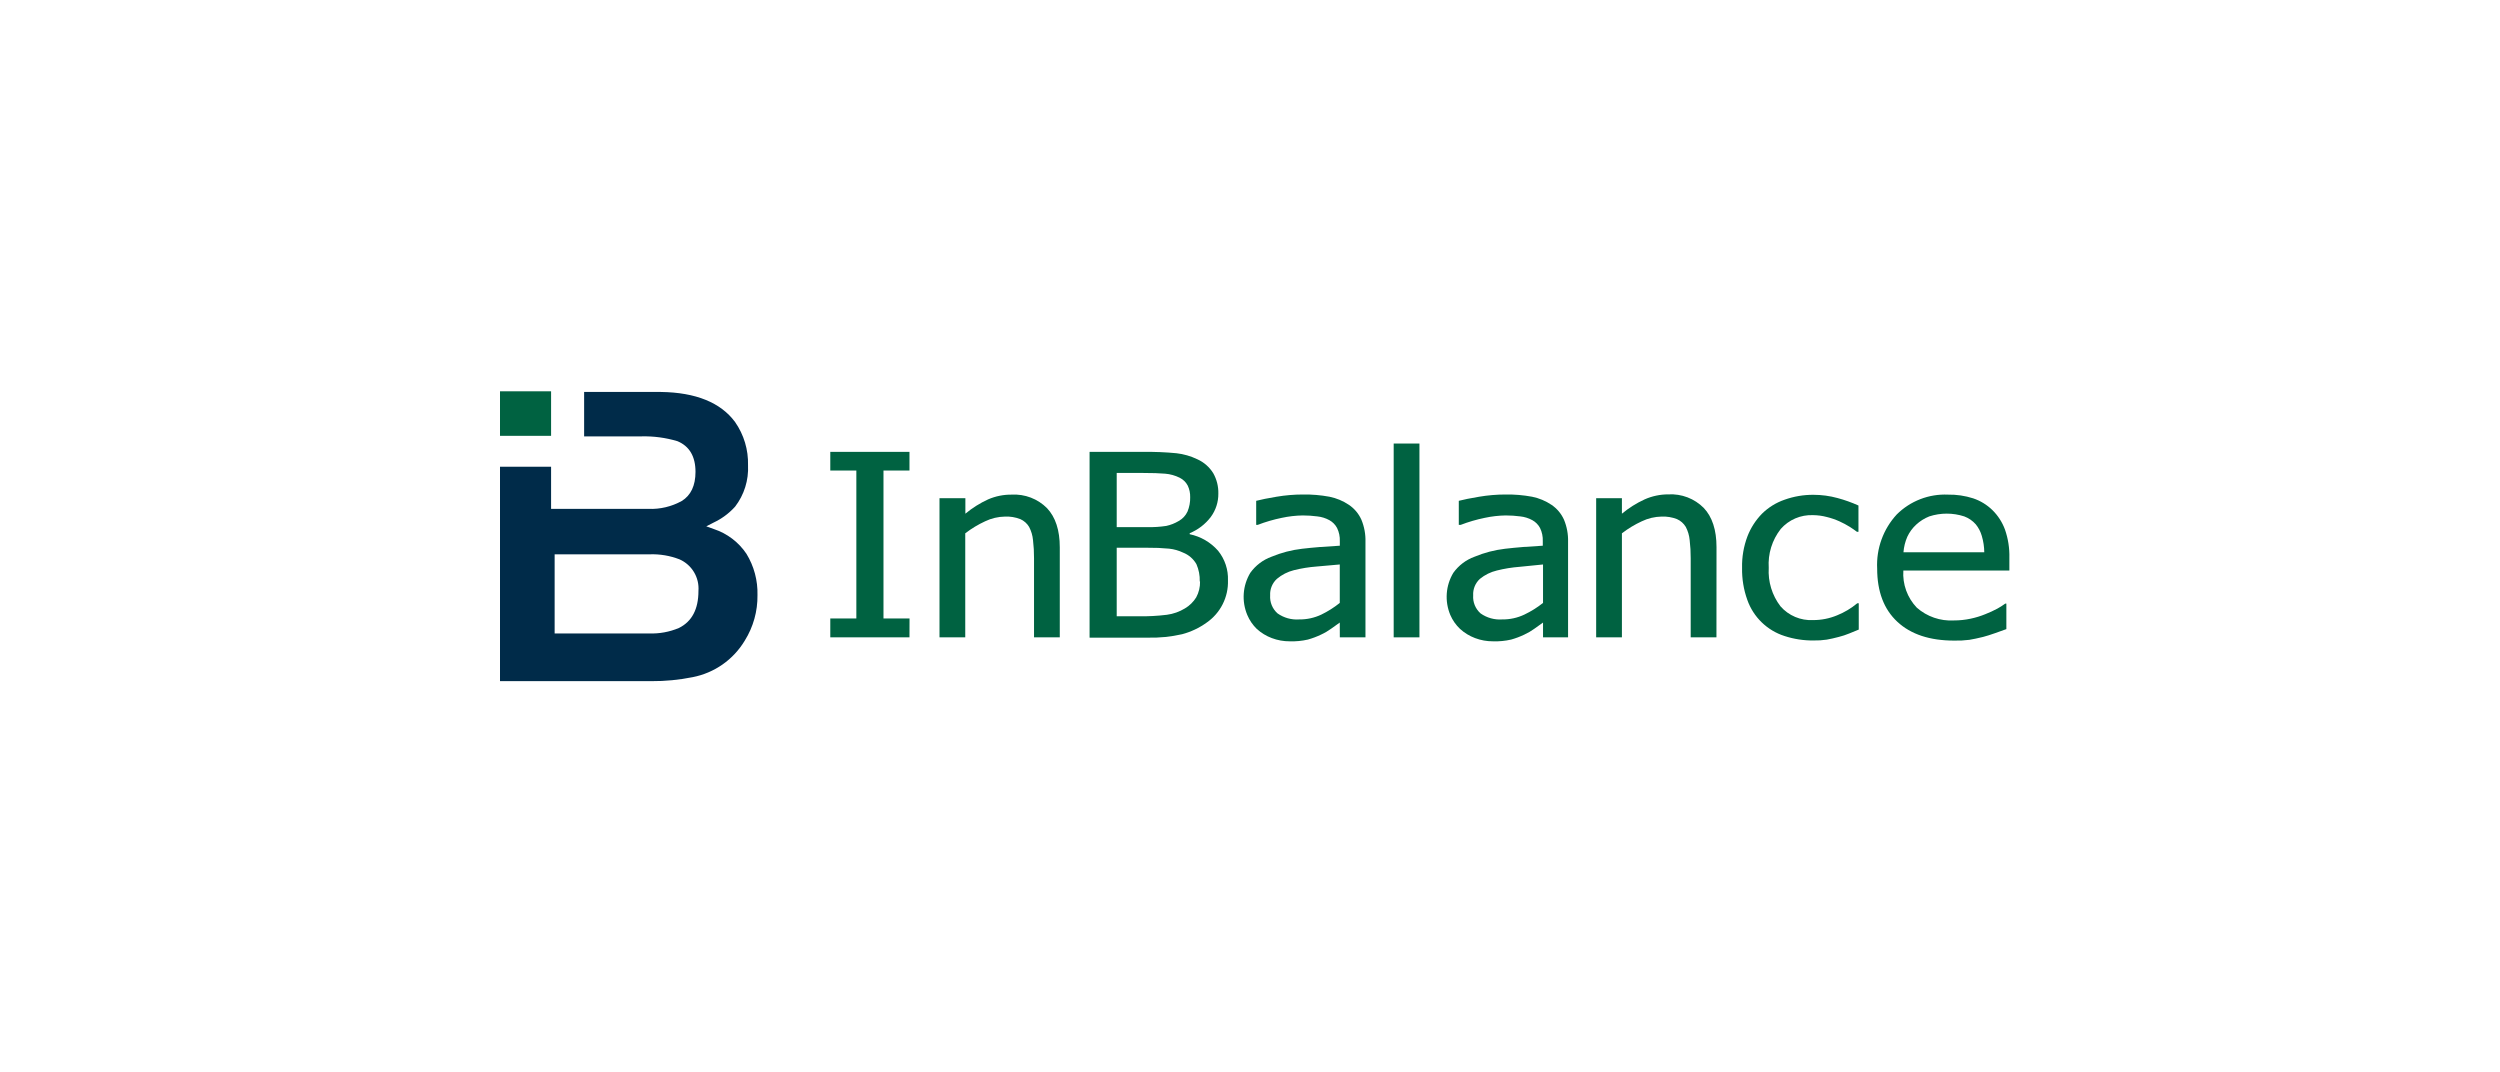
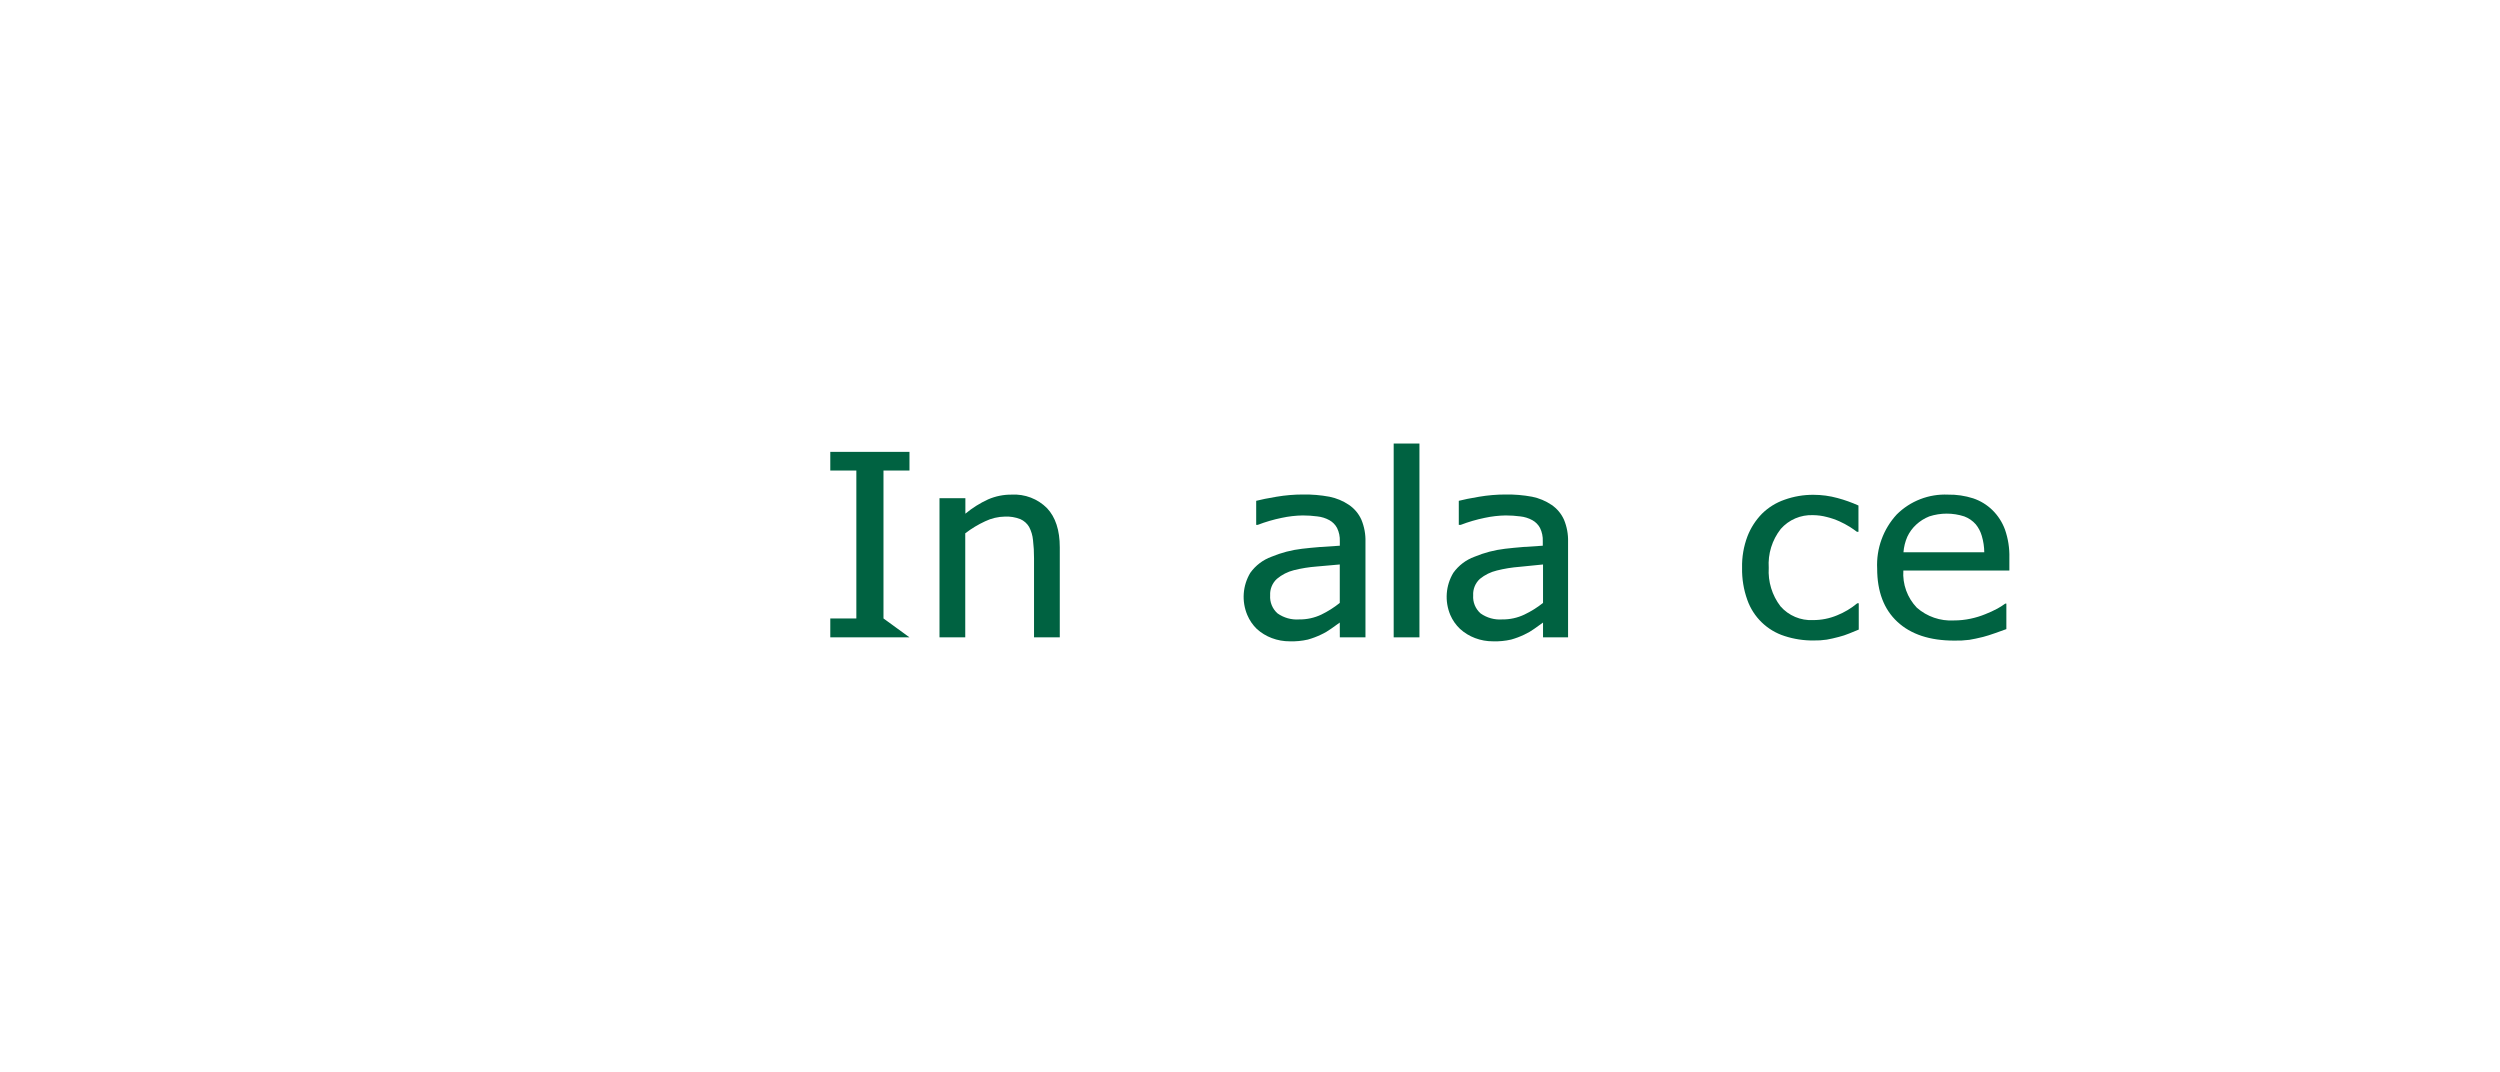
<svg xmlns="http://www.w3.org/2000/svg" width="345" height="148" viewBox="0 0 345 148" fill="none">
  <g clip-path="url(#clip0_390_4246)">
-     <path d="M76.05 54H69V60.145H76.05V54Z" fill="#006241" />
-     <path d="M103.012 76.429C101.939 74.824 100.361 73.623 98.528 73.016L97.466 72.634L98.47 72.119C99.598 71.591 100.608 70.842 101.443 69.918C102.696 68.286 103.329 66.261 103.228 64.205C103.285 62.078 102.659 59.989 101.443 58.243C99.467 55.561 96.029 54.158 91.221 54.091H80.609V60.219H88.506C90.191 60.176 91.873 60.401 93.488 60.884C95.149 61.573 95.979 63.001 95.979 65.119C95.979 67.012 95.34 68.366 94.078 69.138C92.678 69.913 91.093 70.289 89.494 70.226H76.05V64.413H69V93.999H89.884C91.794 94.011 93.7 93.828 95.572 93.451C97.061 93.163 98.472 92.565 99.714 91.695C100.956 90.825 102 89.703 102.78 88.403C103.954 86.522 104.562 84.342 104.532 82.125C104.585 80.119 104.058 78.141 103.012 76.429ZM89.544 87.415H76.54V76.495H89.685C91.082 76.449 92.475 76.686 93.779 77.192C94.609 77.56 95.305 78.176 95.772 78.955C96.239 79.734 96.453 80.638 96.386 81.544C96.386 84.062 95.489 85.768 93.695 86.659C92.384 87.214 90.966 87.472 89.544 87.415Z" fill="#002B49" />
-     <path d="M125.508 87.954H114.58V85.347H118.176V64.936H114.58V62.362H125.508V64.936H121.921V85.347H125.516L125.508 87.954Z" fill="#006241" />
+     <path d="M125.508 87.954H114.58V85.347H118.176V64.936H114.58V62.362H125.508V64.936H121.921V85.347L125.508 87.954Z" fill="#006241" />
    <path d="M146.25 87.954H142.696V77.026C142.701 76.194 142.654 75.362 142.555 74.535C142.497 73.897 142.314 73.276 142.015 72.709C141.732 72.234 141.308 71.86 140.803 71.637C140.129 71.376 139.408 71.257 138.686 71.289C137.739 71.304 136.807 71.525 135.954 71.936C134.978 72.385 134.056 72.942 133.205 73.597V87.954H129.651V68.756H133.222V70.89C134.176 70.096 135.232 69.431 136.361 68.914C137.388 68.469 138.497 68.246 139.616 68.258C140.514 68.208 141.413 68.348 142.253 68.67C143.093 68.992 143.855 69.488 144.49 70.126C145.664 71.372 146.25 73.174 146.25 75.532V87.954Z" fill="#006241" />
-     <path d="M169.459 80.099C169.494 81.235 169.243 82.362 168.731 83.377C168.22 84.392 167.462 85.263 166.528 85.912C165.502 86.654 164.348 87.2 163.124 87.523C161.585 87.874 160.009 88.032 158.432 87.996H150.361V62.362H157.834C159.339 62.34 160.845 62.401 162.343 62.545C163.343 62.659 164.317 62.939 165.225 63.375C166.138 63.783 166.908 64.458 167.433 65.31C167.914 66.166 168.155 67.135 168.131 68.117C168.145 69.279 167.777 70.413 167.085 71.347C166.333 72.338 165.329 73.109 164.178 73.581V73.722C165.698 74.037 167.074 74.838 168.098 76.005C169.031 77.161 169.514 78.615 169.459 80.099ZM164.245 68.615C164.259 68.058 164.143 67.507 163.904 67.004C163.66 66.54 163.277 66.166 162.808 65.933C162.175 65.616 161.487 65.424 160.782 65.368C160.04 65.302 159.013 65.268 157.701 65.268H154.106V72.742H158.357C159.224 72.763 160.091 72.707 160.948 72.576C161.555 72.446 162.136 72.216 162.667 71.895C163.2 71.601 163.625 71.144 163.879 70.591C164.136 69.965 164.261 69.292 164.245 68.615ZM165.565 80.24C165.594 79.421 165.437 78.607 165.108 77.857C164.696 77.132 164.049 76.569 163.273 76.263C162.664 75.972 162.01 75.787 161.338 75.715C160.348 75.62 159.352 75.578 158.357 75.59H154.106V85.048H157.153C158.449 85.068 159.745 84.998 161.031 84.84C161.914 84.723 162.762 84.423 163.522 83.96C164.155 83.587 164.688 83.066 165.075 82.441C165.442 81.766 165.625 81.007 165.606 80.24H165.565Z" fill="#006241" />
    <path d="M184.888 85.912C184.6 86.105 184.213 86.382 183.726 86.742C183.283 87.065 182.811 87.343 182.314 87.572C181.726 87.855 181.115 88.085 180.487 88.261C179.67 88.448 178.833 88.529 177.996 88.502C177.145 88.508 176.3 88.356 175.505 88.054C174.745 87.77 174.047 87.344 173.445 86.8C172.879 86.251 172.429 85.593 172.125 84.865C171.733 83.932 171.566 82.919 171.638 81.909C171.71 80.899 172.019 79.921 172.54 79.053C173.27 78.031 174.292 77.255 175.472 76.827C176.815 76.269 178.229 75.9 179.673 75.731C181.29 75.543 183.031 75.402 184.896 75.308V74.685C184.922 74.054 184.79 73.426 184.514 72.858C184.274 72.407 183.907 72.034 183.46 71.787C182.946 71.504 182.382 71.327 181.799 71.264C181.127 71.175 180.45 71.131 179.773 71.131C178.801 71.147 177.833 71.258 176.883 71.463C175.751 71.694 174.64 72.019 173.562 72.434H173.354V69.113C174.007 68.941 174.946 68.753 176.169 68.548C177.368 68.345 178.582 68.242 179.798 68.241C181.028 68.221 182.258 68.324 183.468 68.548C184.427 68.741 185.339 69.122 186.15 69.669C186.902 70.177 187.497 70.884 187.869 71.712C188.273 72.682 188.465 73.726 188.434 74.776V87.954H184.896L184.888 85.912ZM184.888 83.229V77.898L181.683 78.181C180.627 78.261 179.58 78.431 178.552 78.687C177.691 78.903 176.891 79.312 176.211 79.883C175.897 80.17 175.652 80.523 175.491 80.916C175.33 81.31 175.258 81.734 175.281 82.158C175.249 82.624 175.324 83.091 175.501 83.523C175.678 83.955 175.952 84.34 176.302 84.649C177.172 85.265 178.229 85.558 179.291 85.48C180.345 85.495 181.387 85.267 182.339 84.816C183.247 84.377 184.102 83.836 184.888 83.204V83.229Z" fill="#006241" />
    <path d="M195.883 87.954H192.328V61.208H195.883V87.954Z" fill="#006241" />
    <path d="M212.938 85.912C212.651 86.105 212.263 86.382 211.776 86.742C211.334 87.065 210.861 87.343 210.364 87.572C209.777 87.855 209.165 88.085 208.537 88.261C207.721 88.448 206.884 88.529 206.046 88.502C205.195 88.508 204.351 88.356 203.555 88.054C202.796 87.77 202.097 87.344 201.496 86.8C200.917 86.254 200.456 85.596 200.142 84.865C199.75 83.932 199.583 82.919 199.655 81.909C199.727 80.899 200.036 79.921 200.557 79.053C201.287 78.031 202.309 77.255 203.489 76.827C204.829 76.269 206.24 75.901 207.682 75.731C209.299 75.543 211.04 75.402 212.905 75.308V74.685C212.931 74.054 212.799 73.426 212.523 72.858C212.283 72.407 211.916 72.034 211.469 71.787C210.955 71.504 210.391 71.327 209.808 71.264C209.136 71.175 208.459 71.131 207.782 71.131C206.81 71.147 205.842 71.258 204.892 71.463C203.76 71.694 202.649 72.019 201.571 72.434H201.313V69.113C201.966 68.941 202.905 68.753 204.128 68.548C205.327 68.345 206.541 68.242 207.757 68.241C208.987 68.221 210.217 68.324 211.427 68.548C212.386 68.741 213.298 69.122 214.109 69.669C214.861 70.177 215.456 70.884 215.828 71.712C216.232 72.682 216.424 73.726 216.393 74.776V87.954H212.938V85.912ZM212.938 83.204V77.898L209.7 78.222C208.644 78.303 207.597 78.472 206.569 78.729C205.712 78.933 204.912 79.327 204.228 79.883C203.914 80.17 203.668 80.523 203.507 80.916C203.346 81.31 203.275 81.734 203.298 82.158C203.265 82.624 203.34 83.091 203.517 83.523C203.695 83.955 203.969 84.341 204.319 84.649C205.189 85.265 206.246 85.558 207.308 85.48C208.362 85.495 209.404 85.267 210.356 84.816C211.275 84.379 212.142 83.838 212.938 83.204Z" fill="#006241" />
-     <path d="M236.87 87.954H233.316V77.026C233.32 76.194 233.273 75.362 233.174 74.535C233.116 73.897 232.933 73.276 232.635 72.709C232.351 72.235 231.927 71.861 231.422 71.637C230.748 71.376 230.027 71.257 229.305 71.288C228.358 71.304 227.426 71.525 226.573 71.936C225.597 72.385 224.675 72.942 223.824 73.597V87.954H220.27V68.756H223.824V70.89C224.779 70.096 225.834 69.431 226.963 68.914C227.993 68.456 229.108 68.221 230.235 68.224C231.135 68.173 232.035 68.313 232.877 68.635C233.718 68.957 234.482 69.454 235.118 70.093C236.291 71.338 236.878 73.14 236.878 75.499L236.87 87.954Z" fill="#006241" />
    <path d="M250.256 88.386C248.903 88.399 247.556 88.192 246.27 87.772C245.086 87.395 244.006 86.749 243.115 85.884C242.223 85.02 241.543 83.96 241.13 82.789C240.622 81.37 240.377 79.87 240.407 78.364C240.372 76.873 240.626 75.39 241.155 73.996C241.605 72.84 242.283 71.787 243.148 70.898C244.029 70.029 245.092 69.368 246.262 68.963C247.545 68.504 248.9 68.273 250.264 68.283C251.386 68.283 252.503 68.434 253.586 68.731C254.572 68.996 255.536 69.341 256.467 69.761V73.389H256.259C256.005 73.196 255.681 72.972 255.288 72.717C254.823 72.429 254.341 72.171 253.843 71.945C253.284 71.693 252.703 71.493 252.107 71.347C251.479 71.18 250.831 71.094 250.181 71.089C249.347 71.057 248.516 71.211 247.749 71.54C246.983 71.869 246.298 72.365 245.747 72.991C244.55 74.516 243.958 76.429 244.086 78.364C243.97 80.269 244.545 82.153 245.705 83.67C246.261 84.306 246.954 84.808 247.733 85.137C248.511 85.467 249.354 85.615 250.198 85.571C251.338 85.577 252.467 85.354 253.519 84.915C254.527 84.51 255.466 83.95 256.301 83.254H256.508V86.883L255.188 87.423C254.721 87.615 254.241 87.773 253.752 87.896C253.148 88.057 252.595 88.181 252.091 88.27C251.484 88.361 250.87 88.399 250.256 88.386Z" fill="#006241" />
    <path d="M269.678 88.403C266.312 88.403 263.7 87.539 261.84 85.812C259.979 84.085 259.049 81.635 259.049 78.463C258.98 77.1 259.184 75.736 259.649 74.453C260.114 73.17 260.83 71.992 261.756 70.99C262.682 70.07 263.787 69.353 265.003 68.883C266.22 68.413 267.52 68.2 268.823 68.258C270.003 68.238 271.178 68.412 272.302 68.772C273.295 69.107 274.201 69.66 274.951 70.392C275.721 71.149 276.314 72.068 276.687 73.082C277.122 74.333 277.327 75.653 277.293 76.977V78.729H262.662C262.598 79.664 262.73 80.603 263.048 81.485C263.367 82.367 263.866 83.173 264.513 83.852C265.921 85.094 267.763 85.73 269.637 85.621C270.41 85.622 271.181 85.541 271.937 85.38C272.633 85.235 273.314 85.027 273.971 84.757C274.54 84.536 275.094 84.281 275.632 83.993C276.013 83.785 276.379 83.552 276.728 83.296H276.878V86.817L275.325 87.373C274.705 87.594 274.151 87.769 273.664 87.896C272.972 88.068 272.344 88.201 271.779 88.295C271.083 88.385 270.38 88.421 269.678 88.403ZM273.83 76.213C273.821 75.45 273.707 74.693 273.49 73.962C273.324 73.377 273.042 72.832 272.659 72.36C272.227 71.868 271.679 71.492 271.065 71.263C269.497 70.753 267.808 70.753 266.241 71.263C265.568 71.529 264.952 71.918 264.422 72.409C263.915 72.88 263.503 73.444 263.21 74.07C262.914 74.75 262.735 75.474 262.678 76.213H273.83Z" fill="#006241" />
  </g>
  <defs>
    <clipPath id="clip0_390_4246">
      <rect width="345" height="147.857" fill="white" />
    </clipPath>
  </defs>
</svg>